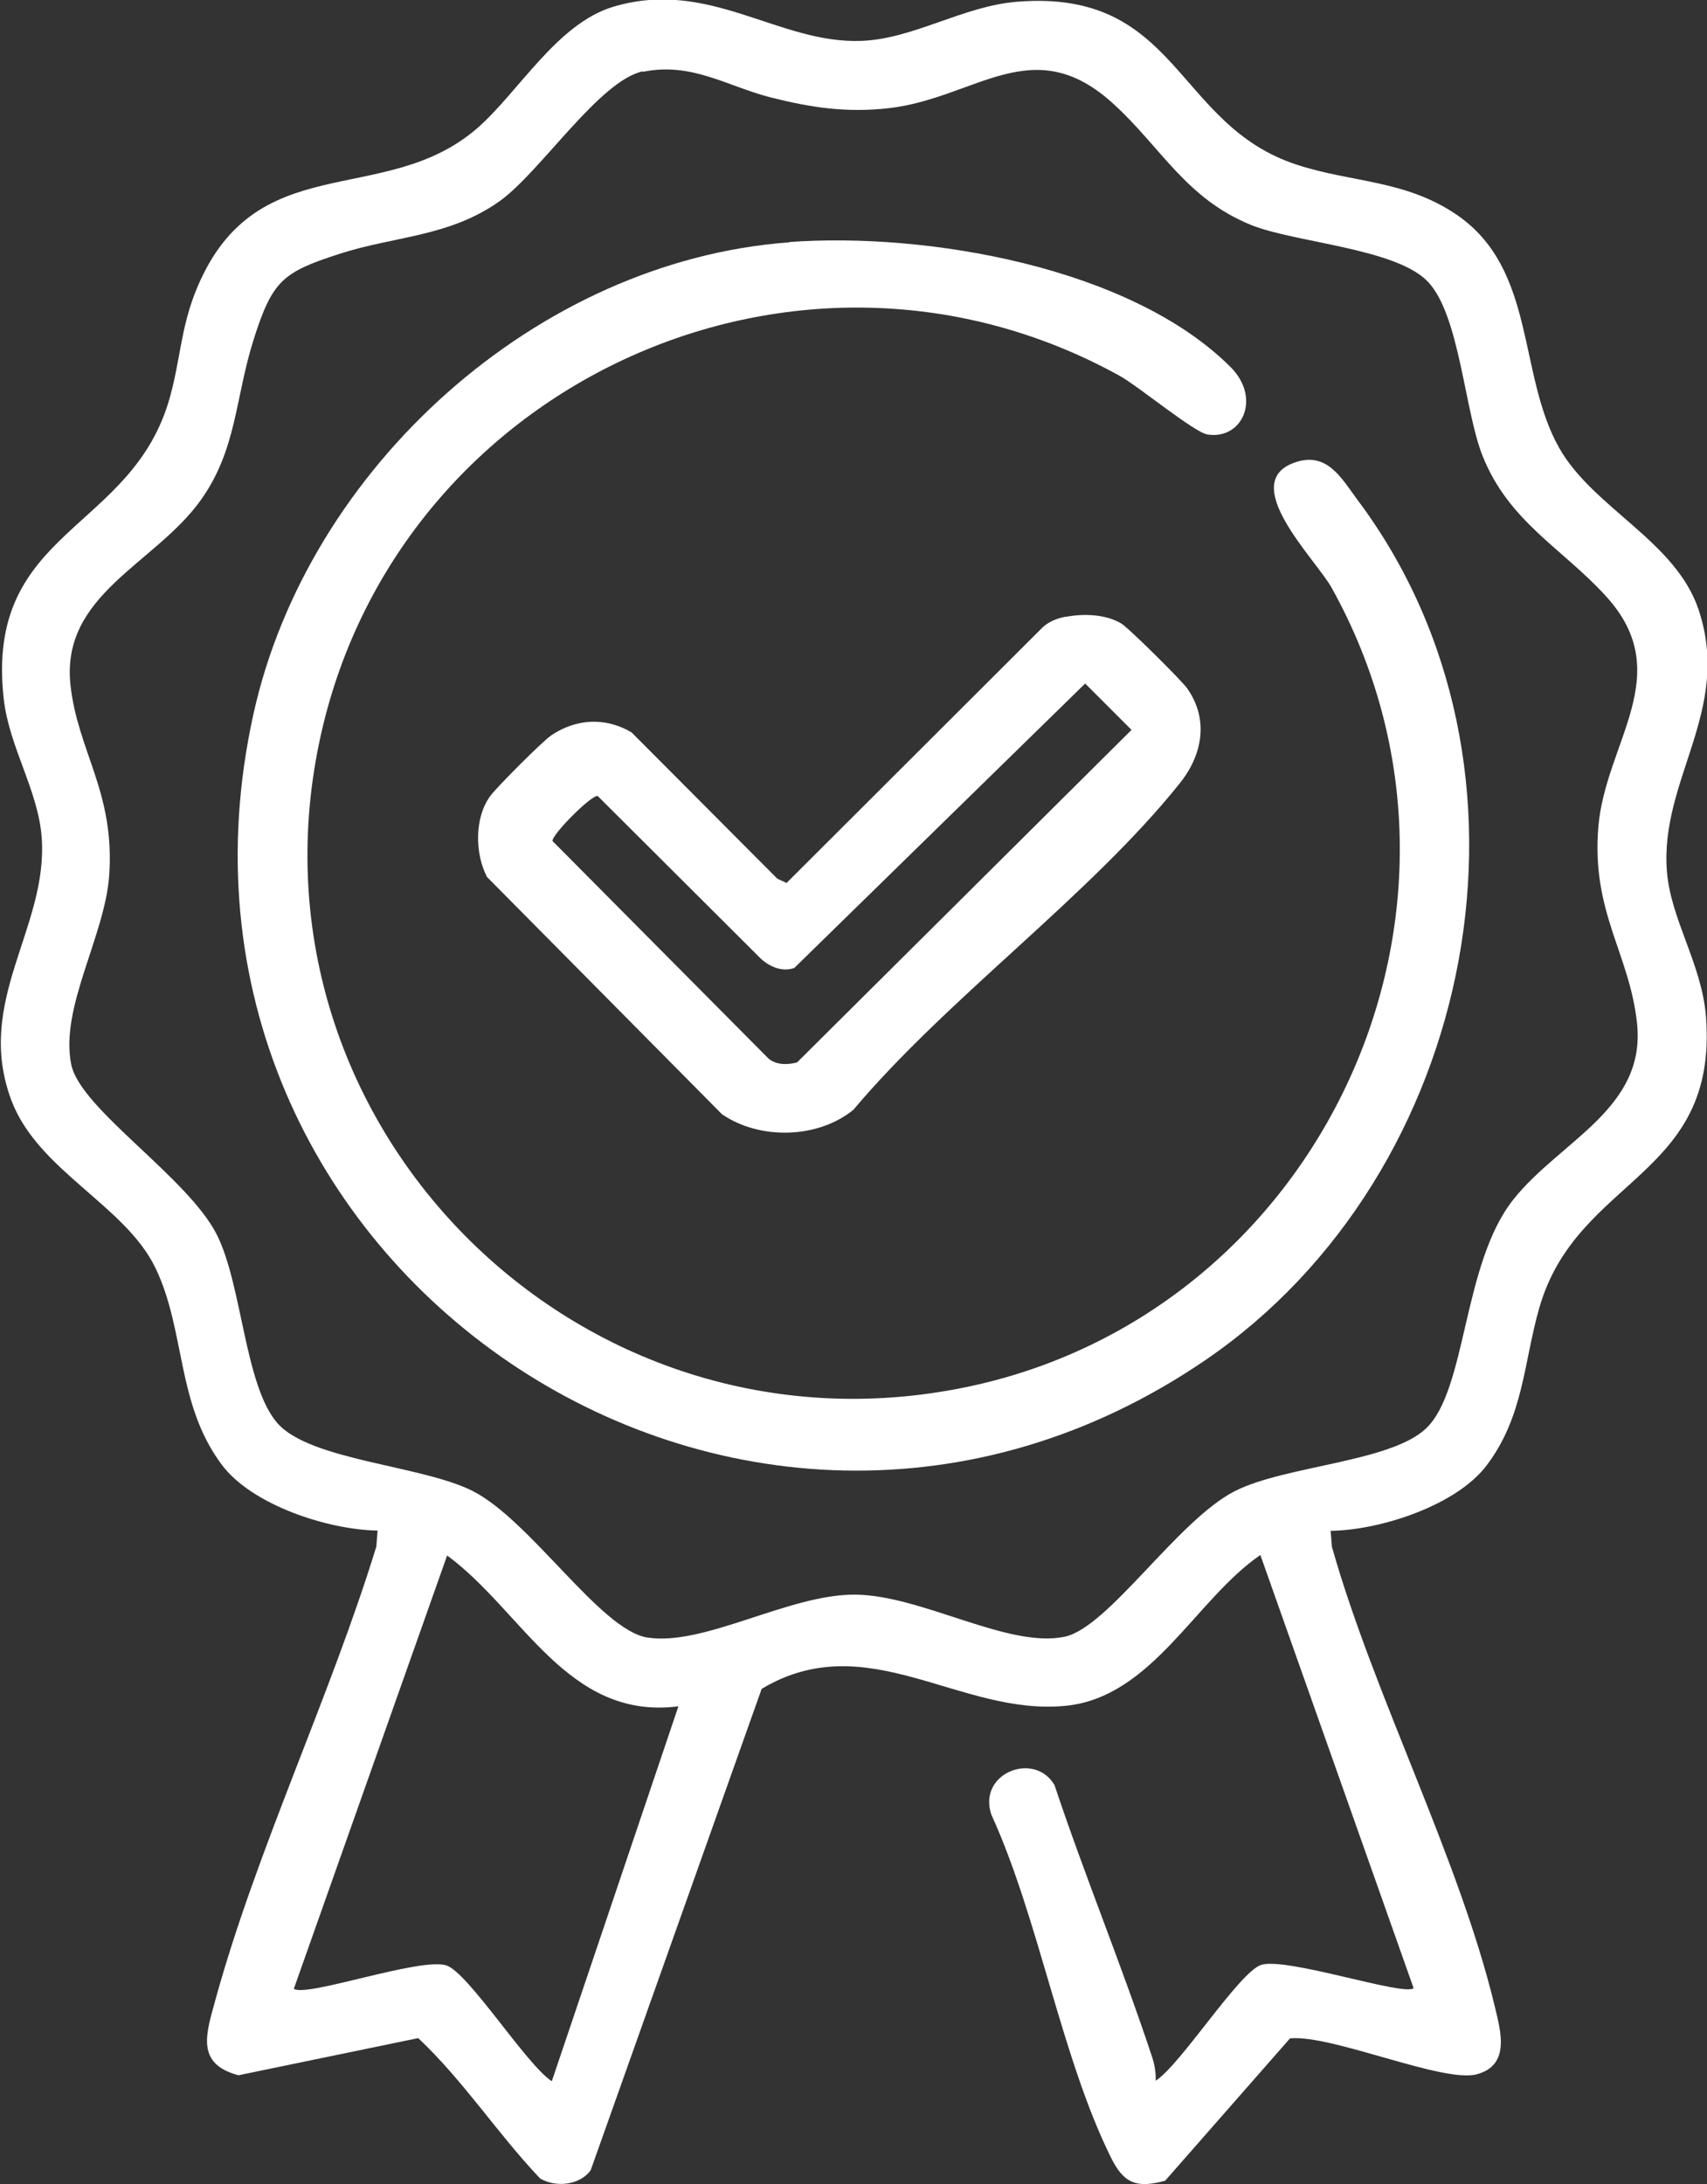
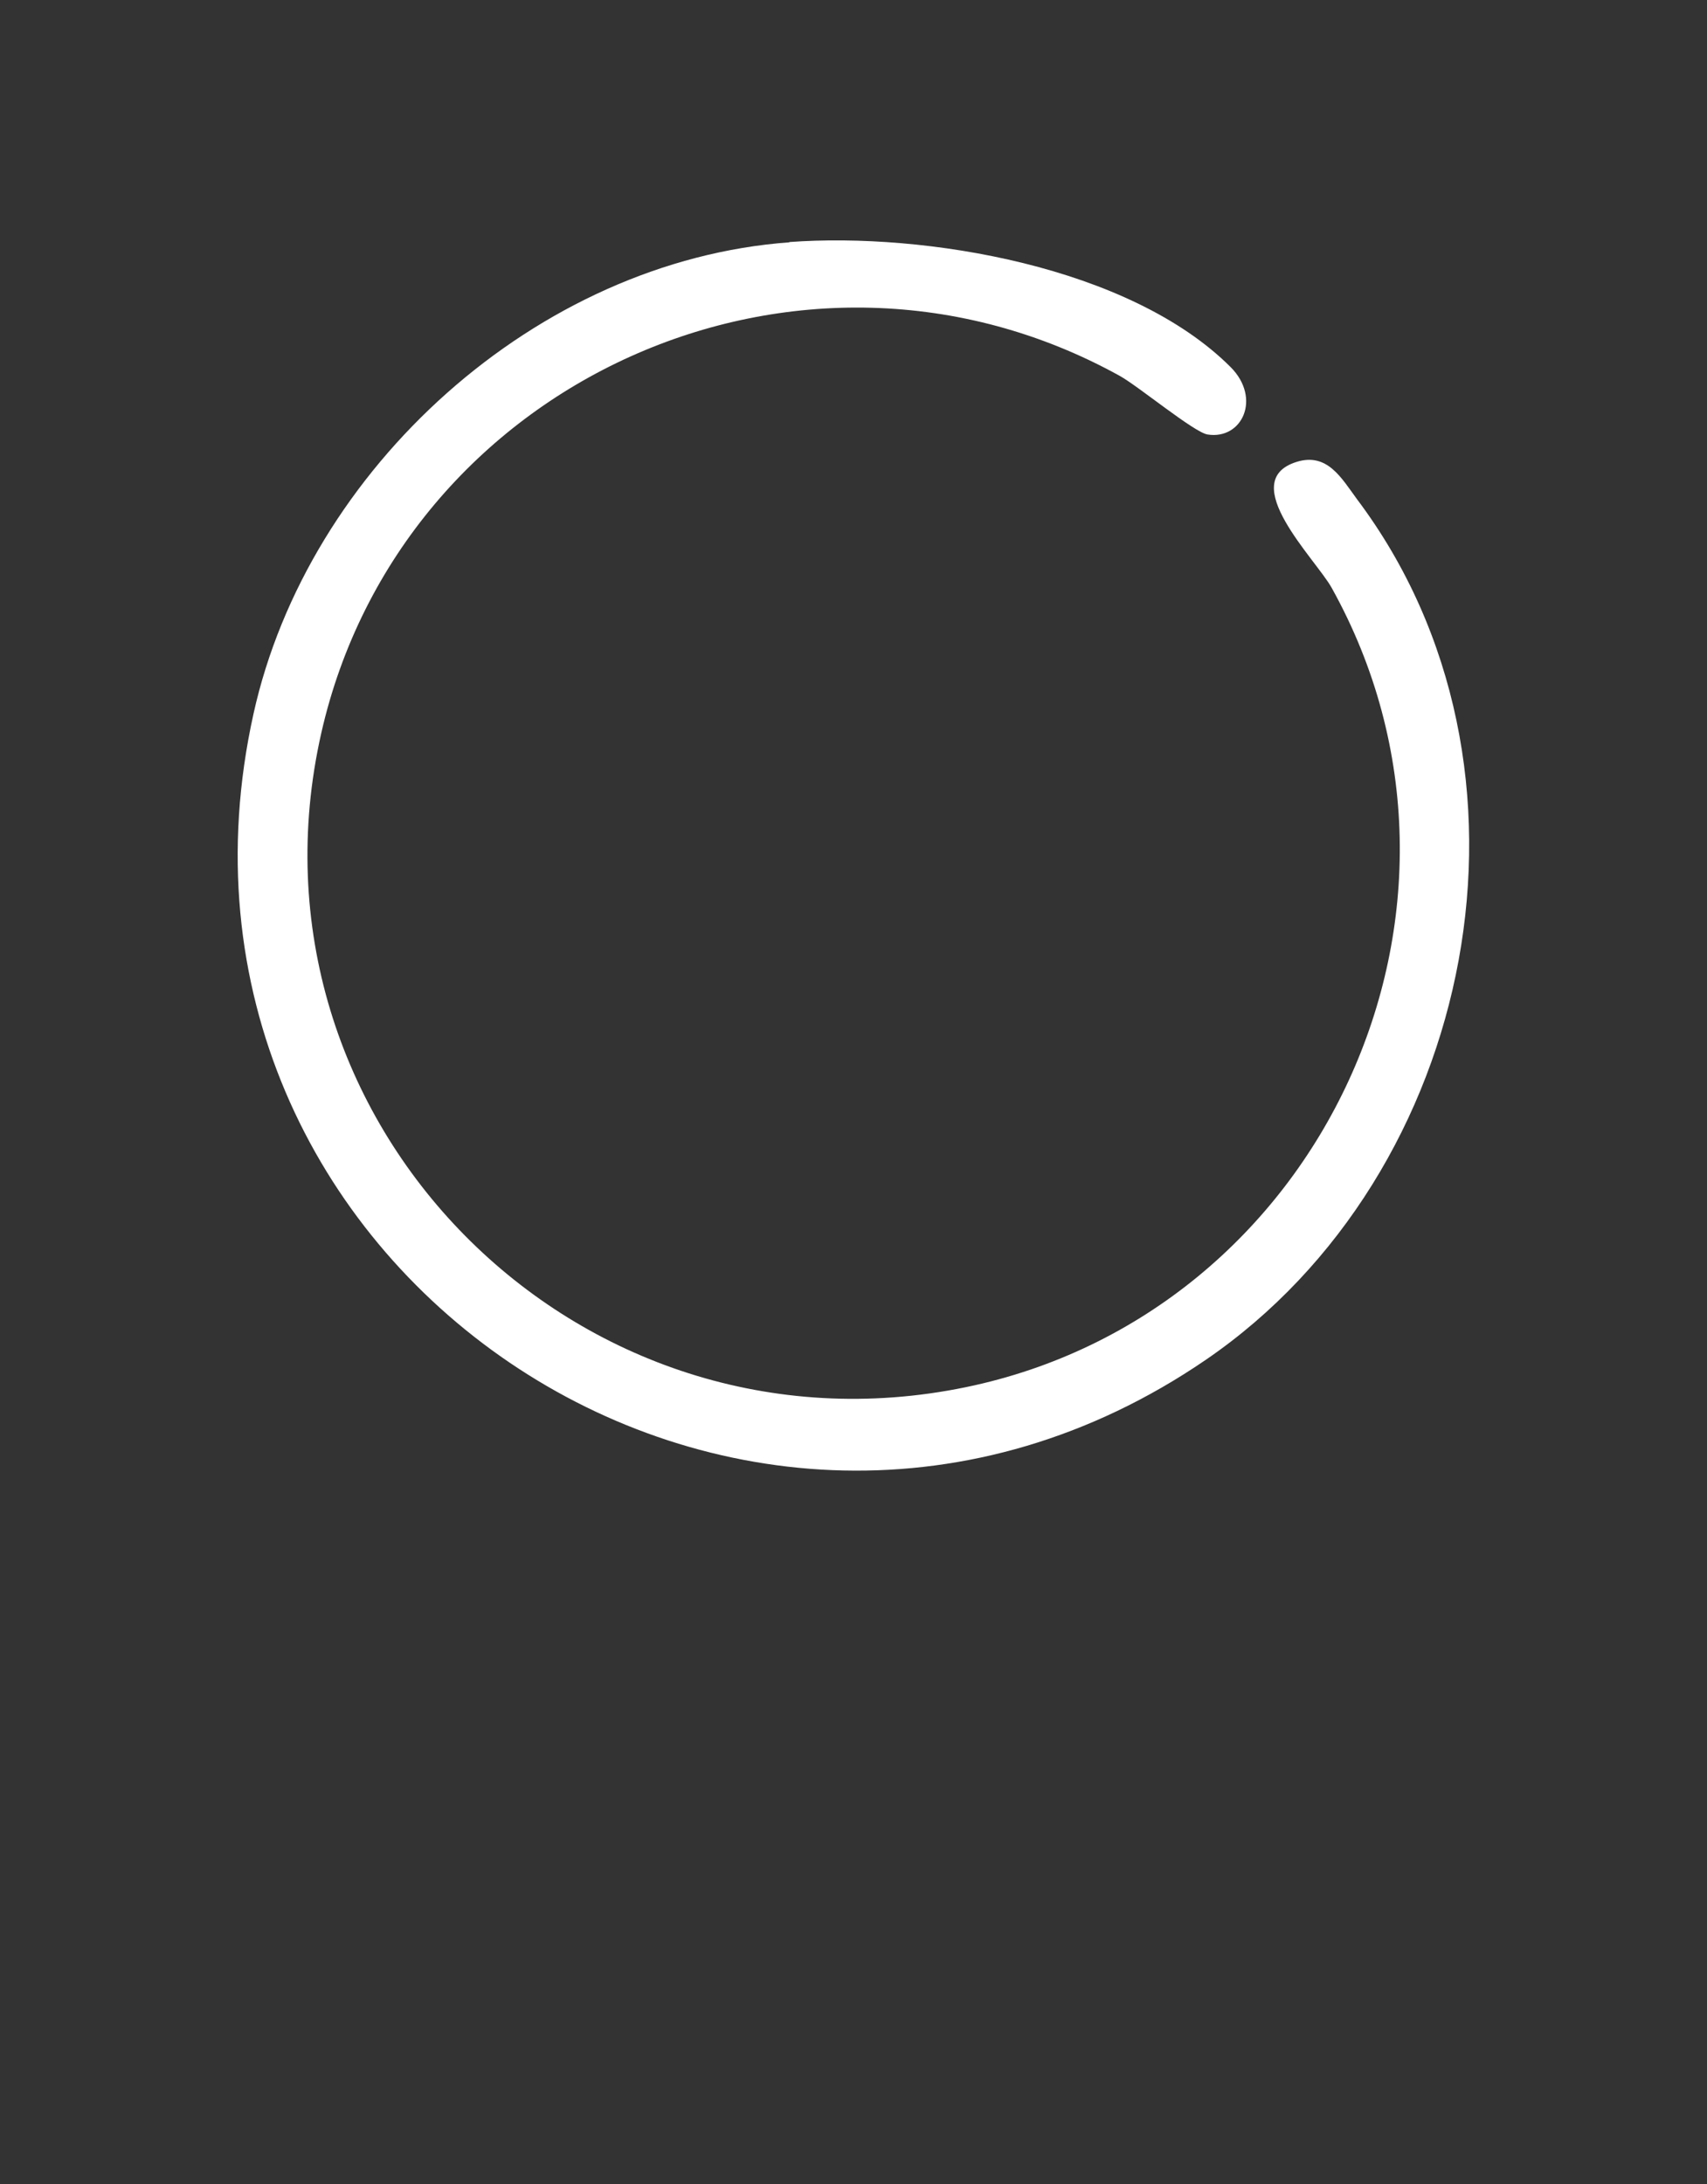
<svg xmlns="http://www.w3.org/2000/svg" id="Camada_1" data-name="Camada 1" viewBox="0 0 68.49 87.62">
  <rect x="0" y="0" width="68.49" height="87.62" fill="#333333" stroke="none" />
  <defs>
    <style> .cls-1 { fill: #fff; } </style>
  </defs>
-   <path class="cls-1" d="M53.39,61.41l.05.64c1.7,6,5.11,12.5,6.54,18.46.23.97.63,2.33-.72,2.7s-5.82-1.6-7.5-1.44l-5.01,5.71c-1.16.32-1.67.1-2.18-.94-1.99-4.02-2.89-9.58-4.8-13.76-.54-1.66,1.74-2.54,2.54-1.17,1.22,3.66,2.71,7.26,3.92,10.92.1.31.15.62.14.94,1.02-.66,3.36-4.38,4.24-4.65,1.03-.31,5.69,1.26,6.11.94l-6.15-17.38c-2.61,1.79-4.34,5.7-7.81,6.05-4.26.42-7.96-3.22-12.2-.68l-6.86,19.31c-.44.61-1.41.7-2.03.33-1.71-1.8-3.08-3.93-4.89-5.63l-7.21,1.49c-1.76-.46-1.28-1.72-.92-3.05,1.65-5.99,4.61-12.17,6.45-18.16l.05-.64c-1.98-.03-5.04-1.02-6.25-2.64-1.83-2.44-1.45-5.37-2.66-7.89s-4.71-3.9-5.78-6.72c-1.51-4.01,1.5-6.94,1.21-10.59-.15-1.87-1.3-3.59-1.52-5.52-.77-6.87,5.19-6.66,6.68-12.15.39-1.42.43-2.67.98-4.1,2.33-6,7.56-3.38,11.33-6.64,1.66-1.44,3.2-4.2,5.47-4.88,3.86-1.15,6.62,1.5,9.96,1.37,2.09-.08,4.08-1.4,6.24-1.57,6.5-.52,6.31,4.94,11.23,6.54,2.2.72,4.34.6,6.4,2,3.21,2.19,2.44,6.39,4.12,9.36,1.37,2.42,4.69,3.74,5.6,6.51,1.33,4.02-1.56,6.78-1.28,10.46.15,1.95,1.41,3.74,1.57,5.86.49,6.47-5.18,6.4-6.69,11.67-.63,2.2-.62,4.33-2.1,6.3-1.21,1.62-4.27,2.61-6.25,2.64ZM25.8,2.86c-1.74.36-4.11,4.03-5.74,5.2-2.03,1.45-4.21,1.4-6.46,2.13s-2.67,1.06-3.42,3.42-.67,4.42-2.13,6.46c-1.84,2.57-5.63,3.78-5.22,7.43.3,2.67,1.79,4.29,1.55,7.64-.18,2.43-1.99,5.3-1.52,7.57.37,1.79,4.7,4.53,5.85,6.84,1.01,2.03,1.11,6.04,2.42,7.54s5.79,1.69,7.83,2.72c2.33,1.18,5.13,5.58,7.01,5.88,2.3.36,5.69-1.75,8.36-1.72s6.11,2.16,8.38,1.69c1.76-.36,4.55-4.69,6.85-5.85,2.03-1.02,6.21-1.15,7.65-2.5,1.65-1.55,1.46-6.61,3.51-9.19,1.87-2.36,5.35-3.64,4.96-7.1-.31-2.79-1.83-4.43-1.55-7.84s3.17-6.14.3-9.27c-1.75-1.92-3.88-2.97-4.94-5.61-.73-1.82-.92-5.64-2.19-6.99s-5.32-1.57-7.09-2.28c-2.62-1.06-3.61-3.1-5.51-4.84-3.25-3-5.53-.25-9.04.15-1.7.19-3.1-.02-4.73-.43-1.76-.45-3.18-1.43-5.13-1.03ZM27.22,68.45c-4.45.57-6.25-3.83-9.28-6.05l-6.15,17.38c.48.36,5.03-1.26,6.11-.94.88.27,3.22,3.99,4.24,4.65l5.08-15.04Z" />
  <path class="cls-1" d="M31.67,9.71c5.46-.4,13.67.98,17.71,5.02,1.24,1.25.46,2.92-.93,2.7-.53-.08-2.78-1.94-3.52-2.35-12.8-7.08-28.84.21-32.04,14.33-3.52,15.55,10.27,29.45,25.85,26.24,14.28-2.94,21.84-19.22,14.69-32.07-.64-1.15-3.86-4.28-1.41-5.05,1.24-.39,1.81.66,2.43,1.5,8.07,10.73,4.82,27.07-6.07,34.52-18.66,12.76-43.1-3.83-38.21-25.91,2.18-9.86,11.37-18.18,21.51-18.92Z" />
-   <path class="cls-1" d="M42.79,24.74c.71-.13,1.55-.1,2.18.26.28.15,2.44,2.3,2.66,2.61.89,1.26.61,2.69-.3,3.82-3.6,4.5-9.3,8.59-13.09,13.09-1.42,1.16-3.75,1.22-5.27.18l-9.43-9.52c-.49-.94-.51-2.39.14-3.26.26-.35,2.1-2.2,2.45-2.43.99-.66,2.16-.73,3.21-.11l5.85,5.87.37.17,10.27-10.25c.26-.24.59-.37.93-.43ZM43.53,27.43l-11.66,11.4c-.48.17-.97-.04-1.33-.36l-6.56-6.54c-.26-.04-1.86,1.57-1.81,1.81l8.67,8.73c.32.26.76.25,1.14.15l13.42-13.34-1.85-1.85Z" />
</svg>